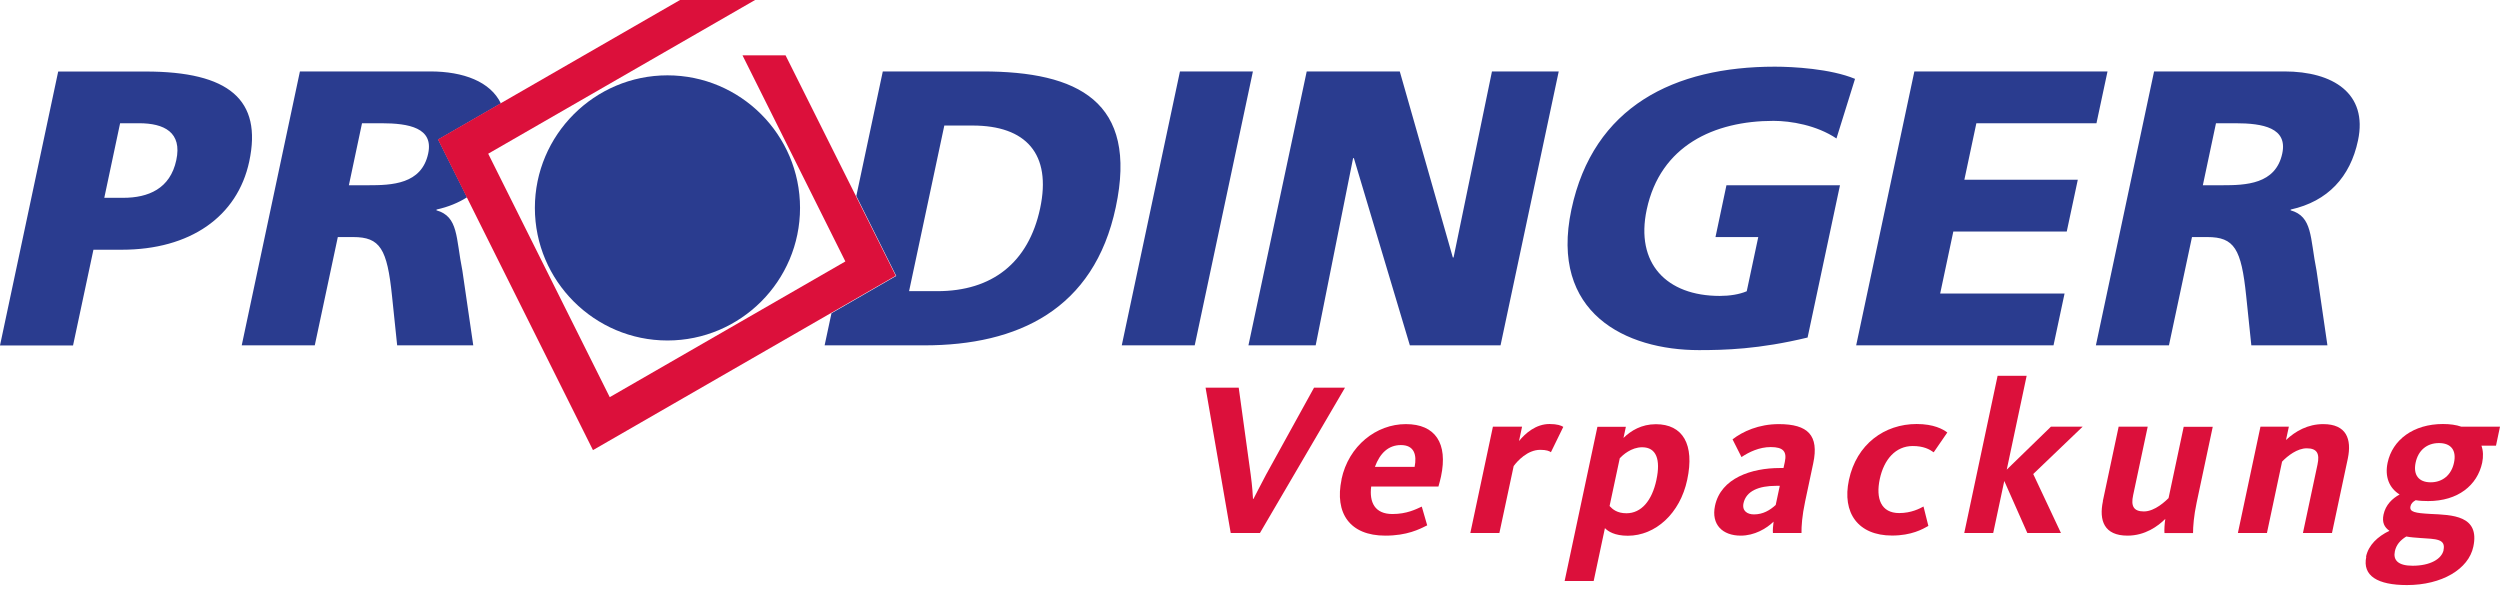
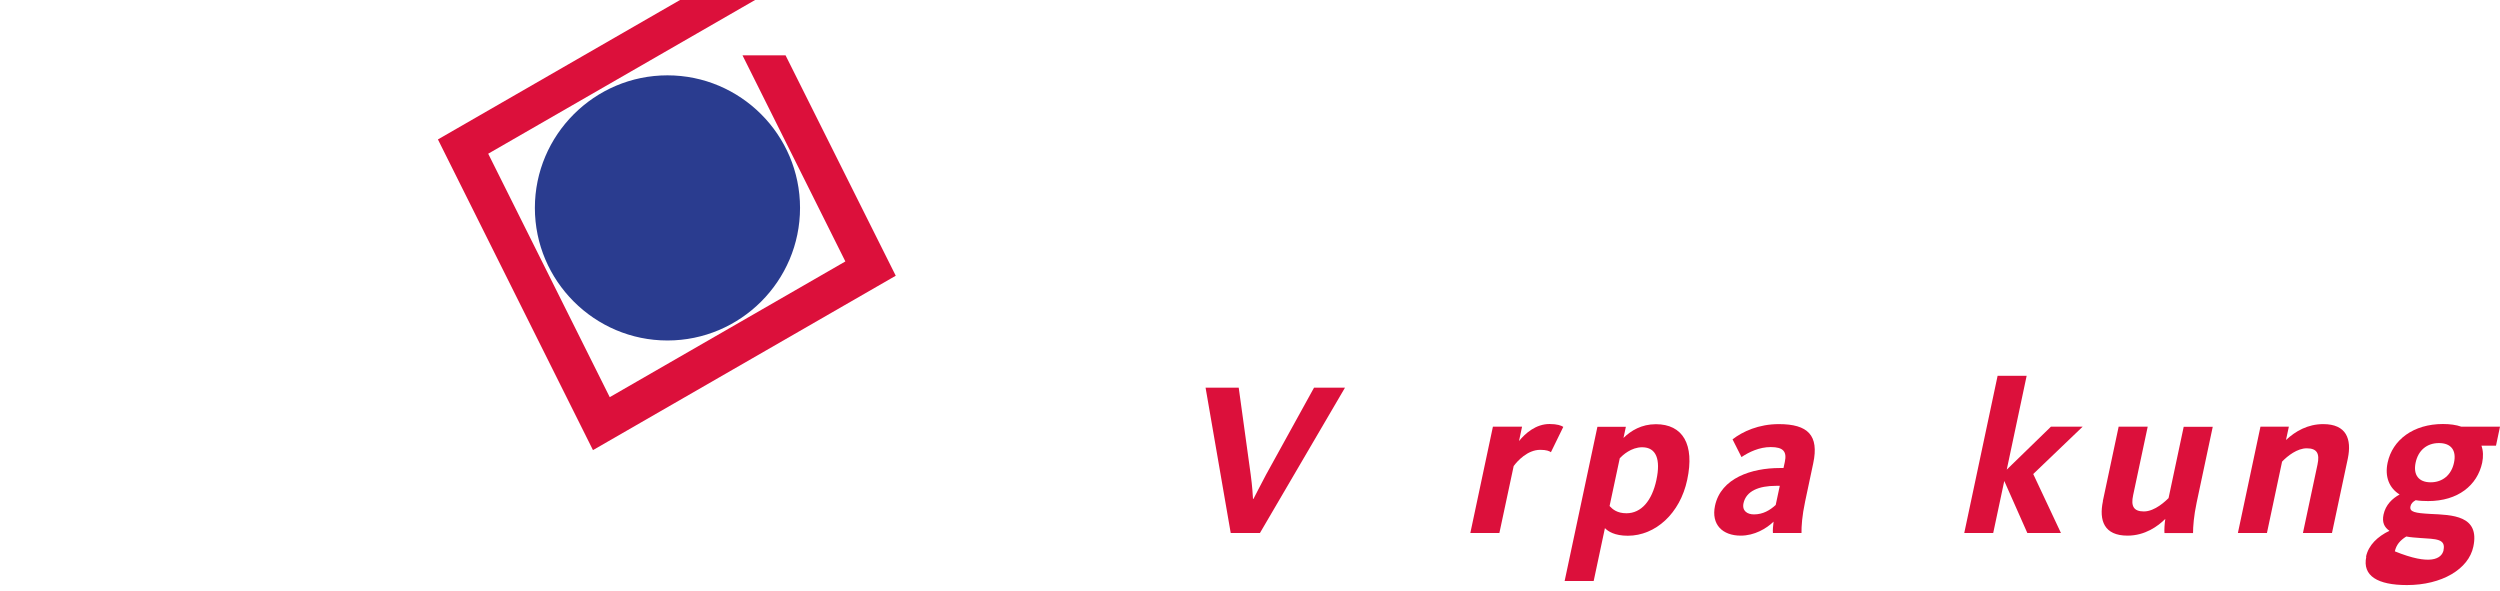
<svg xmlns="http://www.w3.org/2000/svg" width="100%" height="100%" viewBox="0 0 220 52" version="1.1" xml:space="preserve" style="fill-rule:evenodd;clip-rule:evenodd;stroke-linejoin:round;stroke-miterlimit:2;">
-   <path d="M195.007,10.845L196.708,10.845C199.164,10.845 201.318,11.256 200.84,13.502C200.262,16.226 197.622,16.302 195.543,16.302L193.85,16.302L195.007,10.845ZM184.438,30.391L190.867,30.391L192.895,20.861L194.244,20.861C196.625,20.861 197.236,21.9 197.664,26.041L198.117,30.391L204.813,30.391L203.858,23.828C203.271,20.895 203.522,19.059 201.57,18.506L201.586,18.439C204.847,17.718 206.825,15.572 207.504,12.362C208.384,8.222 205.308,6.286 201.025,6.286L189.559,6.286L184.438,30.391ZM163.334,30.391L180.709,30.391L181.681,25.831L170.735,25.831L171.892,20.375L181.874,20.375L182.846,15.816L172.864,15.816L173.92,10.845L184.489,10.845L185.461,6.286L168.464,6.286L163.343,30.391L163.334,30.391ZM161.918,16.302L151.927,16.302L150.963,20.861L154.727,20.861L153.713,25.63C153.067,25.907 152.204,26.041 151.341,26.041C146.647,26.041 143.898,23.174 144.912,18.439C146.111,12.807 150.855,10.636 156.068,10.636C157.585,10.636 159.856,11.013 161.608,12.186L163.242,6.94C161.08,6.043 157.769,5.867 156.185,5.867C147.343,5.867 140.21,9.354 138.283,18.439C136.347,27.558 143.077,30.81 149.505,30.81C151.718,30.81 154.769,30.743 159.068,29.703L161.918,16.302ZM109.862,30.391L115.779,30.391L119.073,13.913L119.14,13.913L124.068,30.391L132.047,30.391L137.168,6.286L131.293,6.286L127.915,22.655L127.848,22.655L123.18,6.286L114.991,6.286L109.862,30.391ZM98.706,30.391L105.135,30.391L110.256,6.286L103.836,6.286L98.715,30.391L98.706,30.391ZM83.1,11.047L85.59,11.047C90.283,11.047 92.554,13.536 91.532,18.33C90.509,23.132 87.291,25.622 82.489,25.622L79.999,25.622L83.1,11.047ZM72.565,30.391L81.34,30.391C89.562,30.391 96.276,27.247 98.187,18.238C100.173,8.918 94.859,6.286 86.461,6.286L77.686,6.286L75.356,17.249L78.868,24.281L73.169,27.566L72.565,30.399L72.565,30.391ZM31.857,10.845L33.55,10.845C36.006,10.845 38.16,11.256 37.682,13.502C37.104,16.226 34.464,16.302 32.394,16.302L30.701,16.302L31.857,10.845ZM21.272,30.391L27.7,30.391L29.728,20.861L31.078,20.861C33.458,20.861 34.07,21.9 34.497,26.041L34.95,30.391L41.647,30.391L40.691,23.828C40.104,20.895 40.356,19.059 38.403,18.506L38.42,18.439C39.442,18.213 40.339,17.844 41.102,17.358L38.562,12.279L44.077,9.102C43.164,7.191 40.792,6.286 37.858,6.286L26.393,6.286L21.272,30.391ZM10.569,10.845L12.237,10.845C14.449,10.845 16.042,11.642 15.514,14.089C14.977,16.612 13.05,17.408 10.837,17.408L9.177,17.408L10.569,10.845ZM0,30.399L6.428,30.399L8.222,21.976L10.711,21.976C16.721,21.976 20.895,19.076 21.934,14.206C23.09,8.784 20.165,6.294 12.807,6.294L5.121,6.294L0,30.399Z" style="fill:rgb(42,60,143);" />
  <path d="M52.182,39.61L38.537,12.27L59.842,0L66.447,0L42.962,13.527L53.657,34.95L74.392,23.007L65.34,4.87L69.129,4.87L78.826,24.264L52.182,39.61Z" style="fill:rgb(220,16,59);" />
  <path d="M58.736,6.63C65.165,6.63 70.403,11.868 70.403,18.296C70.403,24.725 65.165,29.963 58.736,29.963C52.308,29.963 47.069,24.716 47.069,18.296C47.069,11.876 52.308,6.63 58.736,6.63" style="fill:rgb(42,60,143);" />
  <path d="M106.09,34.112L109.007,34.112L110.063,41.772C110.197,42.753 110.256,43.675 110.264,43.901L110.306,43.901C110.432,43.666 110.901,42.728 111.412,41.772L115.637,34.112L118.361,34.112L110.876,46.902L108.303,46.902L106.09,34.112Z" style="fill:rgb(220,16,59);fill-rule:nonzero;" />
-   <path d="M124.487,41.085C124.697,40.029 124.454,39.166 123.28,39.166C122.182,39.166 121.436,39.878 120.992,41.085L124.487,41.085ZM118.05,42.183C118.679,39.224 121.118,37.322 123.716,37.322C126.314,37.322 127.429,39.015 126.809,41.932C126.75,42.217 126.666,42.51 126.583,42.812L120.665,42.812C120.489,44.195 120.976,45.234 122.534,45.234C123.8,45.234 124.605,44.815 125.116,44.58L125.594,46.231C124.906,46.575 123.825,47.136 121.906,47.136C118.78,47.136 117.43,45.158 118.059,42.183" style="fill:rgb(220,16,59);fill-rule:nonzero;" />
  <path d="M131.376,37.548L133.941,37.548L133.673,38.814C134.226,38.126 135.165,37.313 136.355,37.313C137.042,37.313 137.386,37.448 137.57,37.565L136.481,39.794C136.347,39.694 136.087,39.585 135.542,39.585C134.411,39.585 133.522,40.582 133.204,41.01L131.946,46.902L129.39,46.902L131.376,37.548Z" style="fill:rgb(220,16,59);fill-rule:nonzero;" />
  <path d="M145.767,42.217C146.144,40.448 145.767,39.359 144.51,39.359C143.546,39.359 142.792,40.054 142.54,40.322L141.643,44.53C141.912,44.823 142.314,45.167 143.127,45.167C144.434,45.167 145.373,44.069 145.767,42.225M140.579,37.557L143.077,37.557L142.867,38.537C143.521,37.9 144.451,37.33 145.717,37.33C148.08,37.33 149.145,39.099 148.474,42.225C147.846,45.183 145.683,47.145 143.244,47.145C142.088,47.145 141.501,46.759 141.233,46.474L140.244,51.126L137.688,51.126L140.571,37.565L140.579,37.557Z" style="fill:rgb(220,16,59);fill-rule:nonzero;" />
  <path d="M156.26,44.446L156.621,42.753L156.294,42.753C154.794,42.753 153.662,43.197 153.427,44.287C153.285,44.974 153.779,45.267 154.349,45.267C155.137,45.267 155.749,44.907 156.252,44.446M150.921,44.505C151.441,42.066 154.14,41.186 156.621,41.186L156.948,41.186L157.065,40.649C157.258,39.744 156.939,39.342 155.824,39.342C154.81,39.342 153.905,39.786 153.251,40.222L152.464,38.663C153.36,37.967 154.768,37.322 156.537,37.322C159.093,37.322 160.091,38.302 159.563,40.775L158.85,44.136C158.582,45.401 158.523,46.307 158.532,46.902L156.017,46.902C155.992,46.667 156.034,46.189 156.076,45.904C155.447,46.516 154.391,47.136 153.184,47.136C151.592,47.136 150.569,46.172 150.921,44.505" style="fill:rgb(220,16,59);fill-rule:nonzero;" />
-   <path d="M162.706,42.233C163.376,39.082 165.84,37.313 168.665,37.313C170.182,37.313 170.986,37.774 171.364,38.059L170.165,39.803C169.796,39.535 169.268,39.25 168.321,39.25C166.821,39.25 165.79,40.423 165.421,42.149C165.053,43.876 165.53,45.15 167.131,45.15C168.204,45.15 168.941,44.748 169.268,44.572L169.696,46.281C169.193,46.566 168.212,47.128 166.502,47.128C163.51,47.128 162.086,45.133 162.706,42.233Z" style="fill:rgb(220,16,59);fill-rule:nonzero;" />
  <path d="M175.789,33.073L178.345,33.073L176.594,41.328L180.482,37.548L183.273,37.548L178.924,41.714L181.362,46.902L178.404,46.902L176.376,42.325L175.403,46.902L172.855,46.902L175.789,33.073Z" style="fill:rgb(220,16,59);fill-rule:nonzero;" />
  <path d="M185.05,44.094L186.441,37.548L188.998,37.548L187.715,43.583C187.514,44.521 187.74,45.007 188.662,45.007C189.643,45.007 190.59,44.069 190.833,43.834L192.166,37.557L194.722,37.557L193.306,44.22C193.054,45.41 192.987,46.348 192.987,46.91L190.473,46.91C190.448,46.658 190.481,46.047 190.548,45.661C189.911,46.298 188.771,47.136 187.221,47.136C185.167,47.136 184.698,45.812 185.058,44.102" style="fill:rgb(220,16,59);fill-rule:nonzero;" />
  <path d="M198.921,37.548L201.419,37.548L201.167,38.722C202.005,37.934 203.095,37.322 204.444,37.322C206.481,37.322 206.967,38.629 206.607,40.356L205.215,46.902L202.659,46.902L203.941,40.876C204.142,39.937 203.916,39.451 202.994,39.451C202.164,39.451 201.318,40.104 200.823,40.624L199.491,46.902L196.935,46.902L198.921,37.548Z" style="fill:rgb(220,16,59);fill-rule:nonzero;" />
-   <path d="M215.952,40.716C216.187,39.618 215.684,38.99 214.628,38.99C213.572,38.99 212.801,39.627 212.574,40.716C212.348,41.789 212.843,42.443 213.899,42.443C214.955,42.443 215.726,41.789 215.952,40.716M215.03,48.402C215.24,47.405 214.351,47.438 213.01,47.346C212.574,47.312 212.138,47.287 211.753,47.212C211.2,47.555 210.865,47.958 210.747,48.519C210.588,49.265 210.999,49.785 212.306,49.785C213.865,49.785 214.871,49.19 215.038,48.402M208.208,48.997C208.426,47.958 209.239,47.212 210.269,46.709C209.817,46.399 209.607,45.963 209.75,45.284C209.934,44.421 210.529,43.859 211.166,43.516C210.236,42.937 209.85,41.94 210.11,40.716C210.538,38.696 212.39,37.313 214.98,37.313C215.592,37.313 216.153,37.389 216.597,37.548L220,37.548L219.648,39.216L218.366,39.216C218.525,39.66 218.542,40.18 218.433,40.716C218.005,42.711 216.296,44.094 213.681,44.094C213.295,44.094 212.918,44.077 212.583,44.018C212.323,44.153 212.172,44.329 212.122,44.555C212.013,45.058 212.532,45.15 213.865,45.225C215.784,45.318 218.24,45.343 217.653,48.109C217.234,50.087 214.879,51.486 211.812,51.486C209.239,51.486 207.872,50.682 208.233,48.989" style="fill:rgb(220,16,59);fill-rule:nonzero;" />
+   <path d="M215.952,40.716C216.187,39.618 215.684,38.99 214.628,38.99C213.572,38.99 212.801,39.627 212.574,40.716C212.348,41.789 212.843,42.443 213.899,42.443C214.955,42.443 215.726,41.789 215.952,40.716M215.03,48.402C215.24,47.405 214.351,47.438 213.01,47.346C212.574,47.312 212.138,47.287 211.753,47.212C211.2,47.555 210.865,47.958 210.747,48.519C213.865,49.785 214.871,49.19 215.038,48.402M208.208,48.997C208.426,47.958 209.239,47.212 210.269,46.709C209.817,46.399 209.607,45.963 209.75,45.284C209.934,44.421 210.529,43.859 211.166,43.516C210.236,42.937 209.85,41.94 210.11,40.716C210.538,38.696 212.39,37.313 214.98,37.313C215.592,37.313 216.153,37.389 216.597,37.548L220,37.548L219.648,39.216L218.366,39.216C218.525,39.66 218.542,40.18 218.433,40.716C218.005,42.711 216.296,44.094 213.681,44.094C213.295,44.094 212.918,44.077 212.583,44.018C212.323,44.153 212.172,44.329 212.122,44.555C212.013,45.058 212.532,45.15 213.865,45.225C215.784,45.318 218.24,45.343 217.653,48.109C217.234,50.087 214.879,51.486 211.812,51.486C209.239,51.486 207.872,50.682 208.233,48.989" style="fill:rgb(220,16,59);fill-rule:nonzero;" />
</svg>